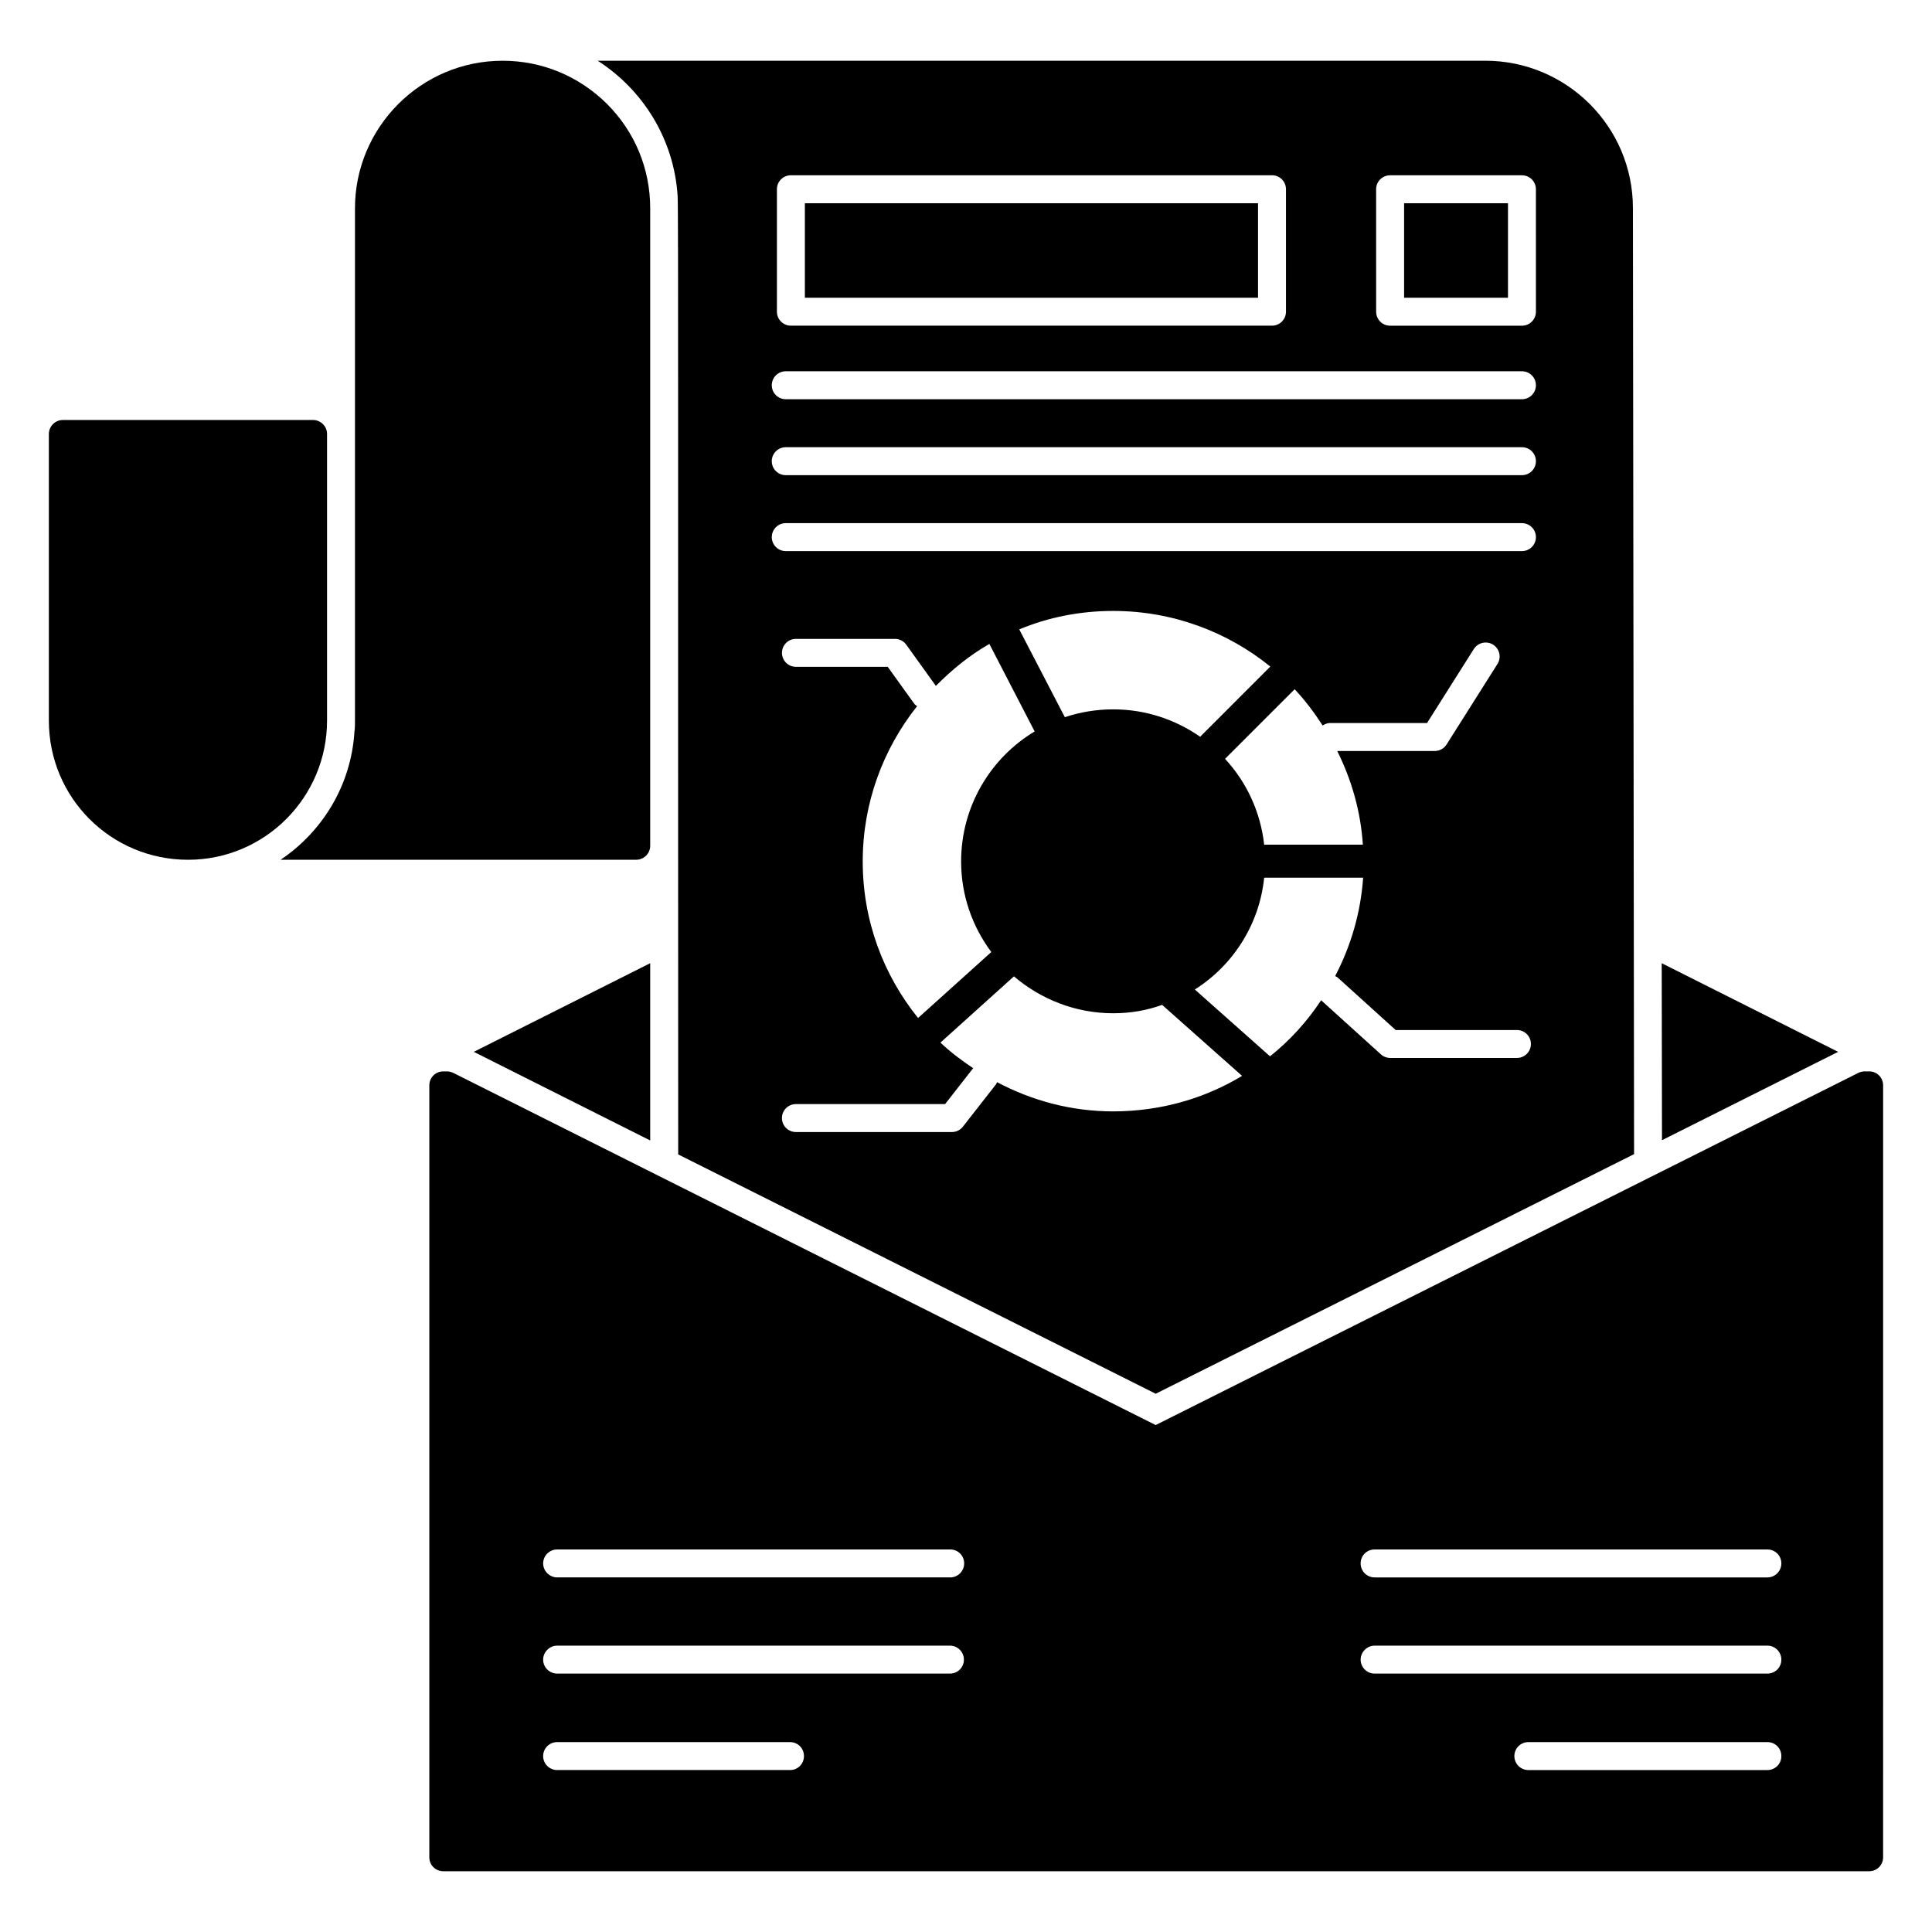
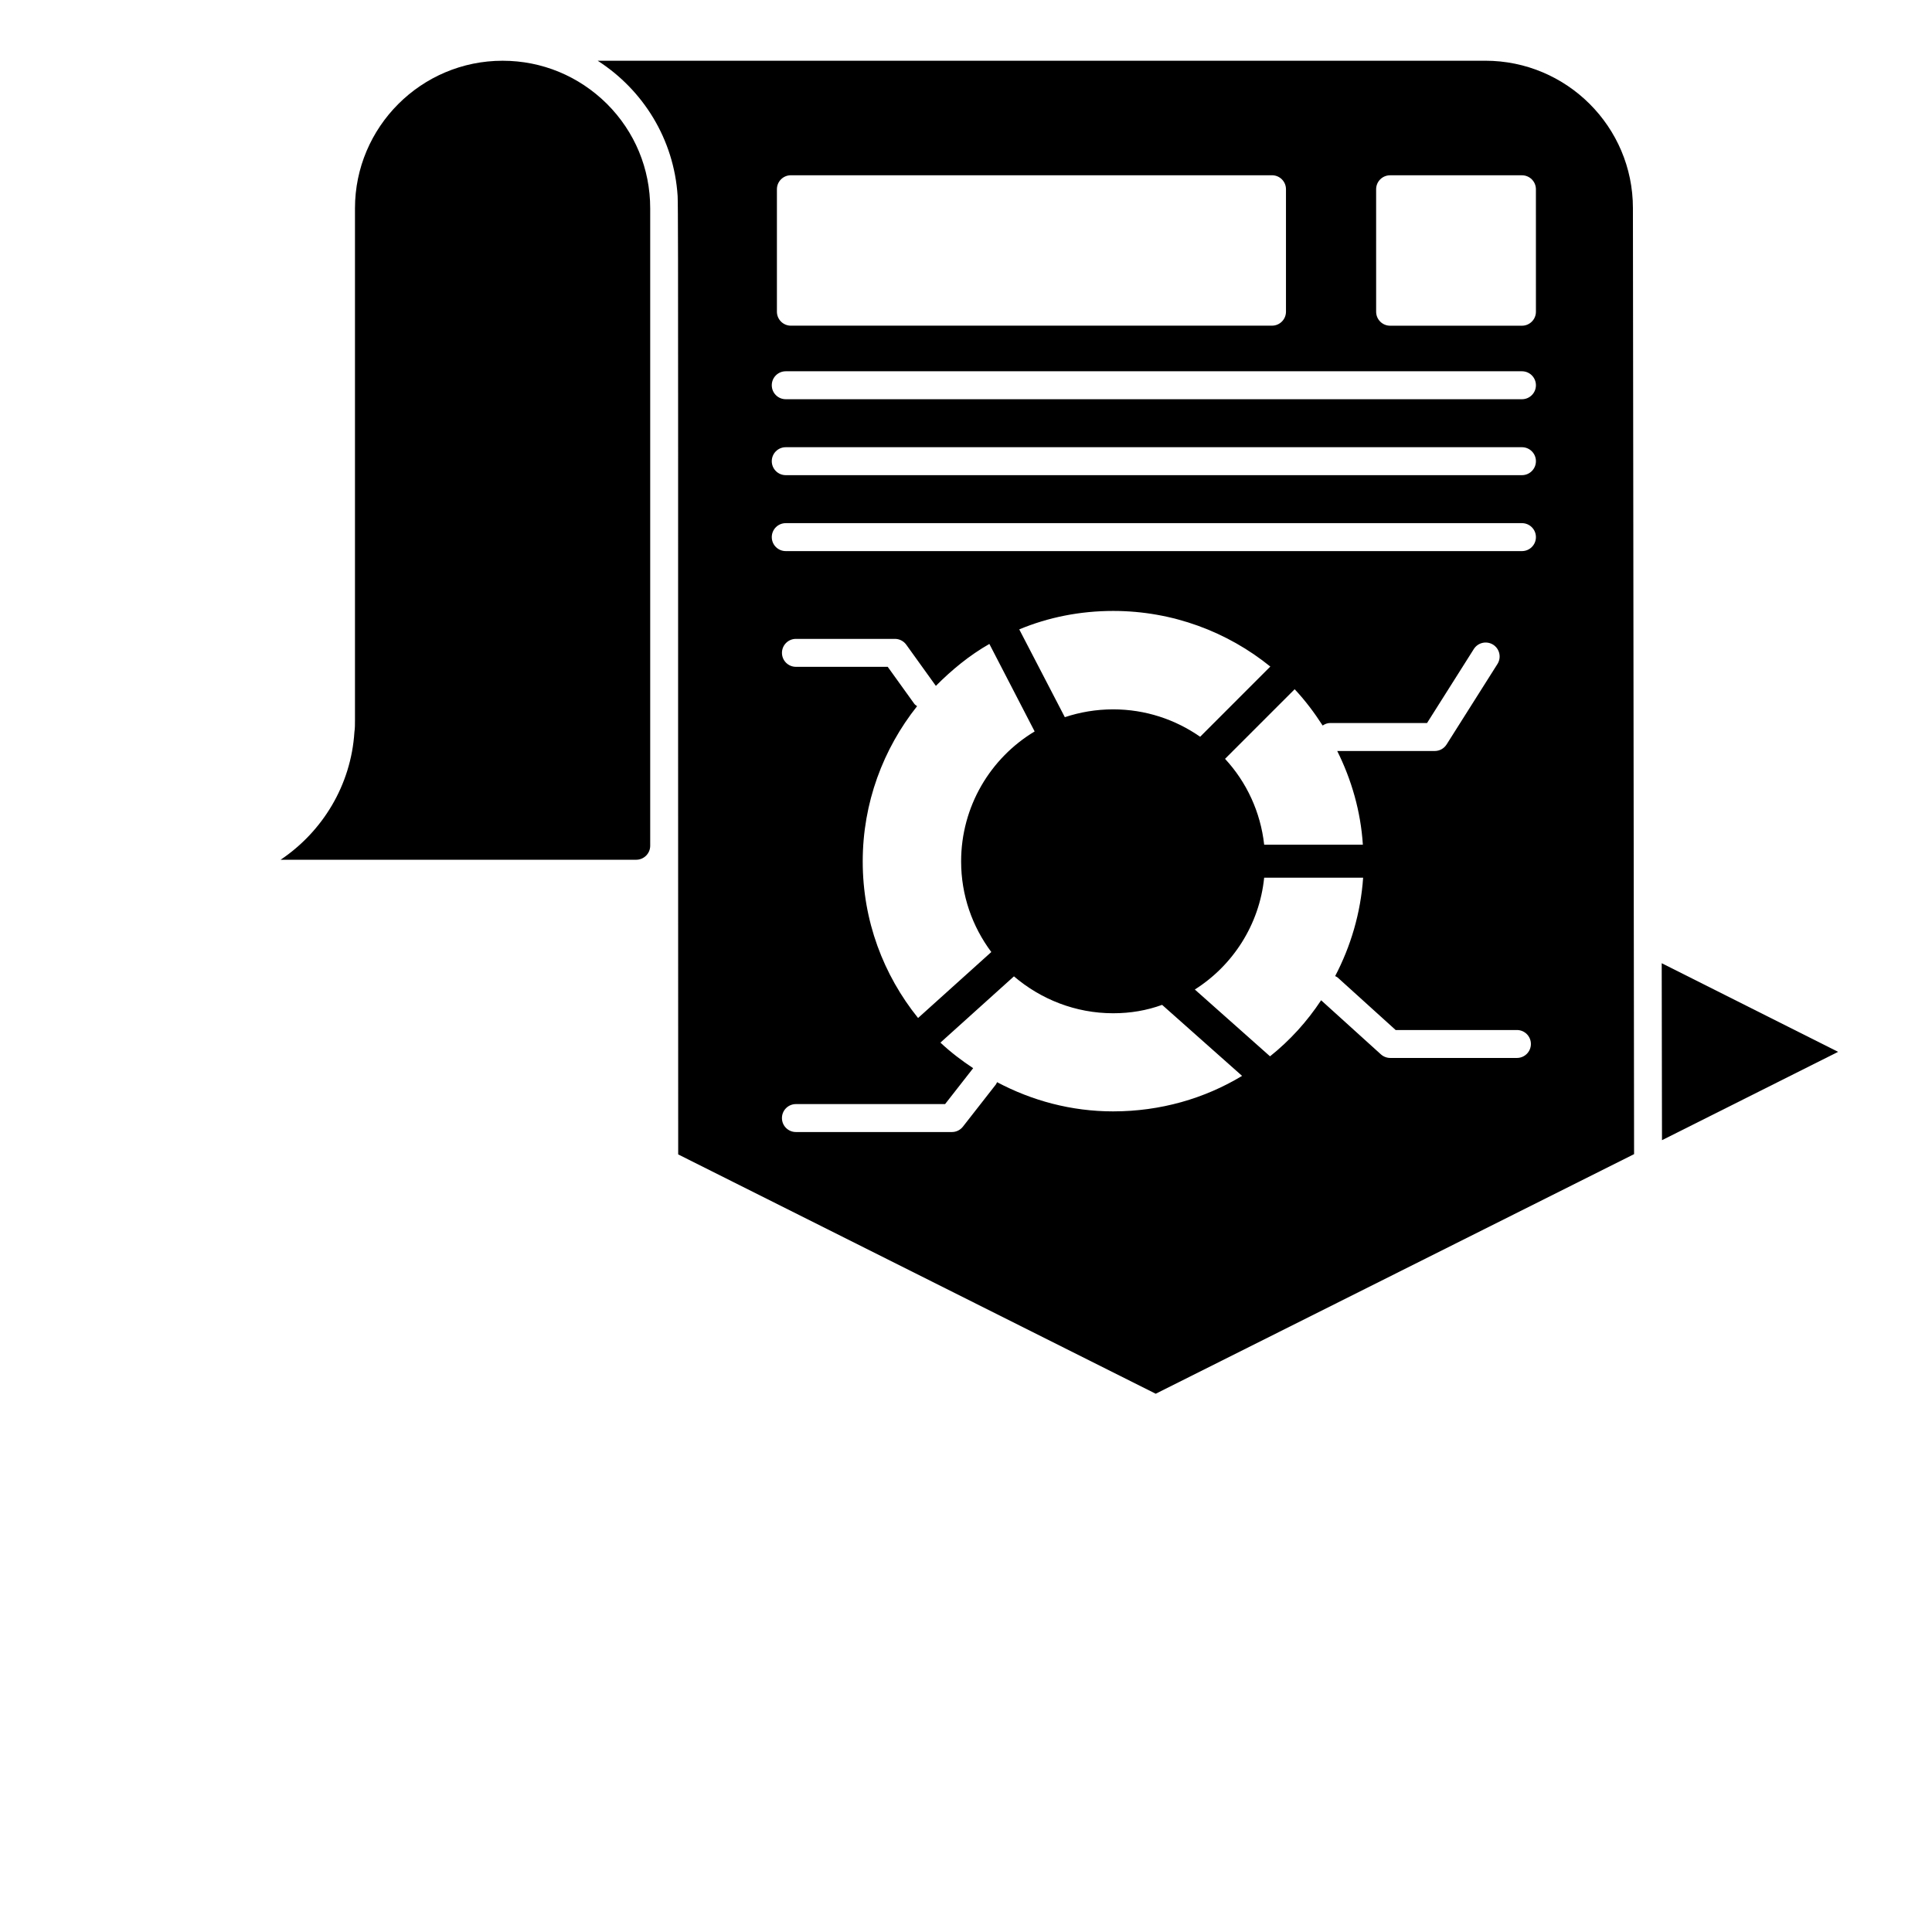
<svg xmlns="http://www.w3.org/2000/svg" fill="#000000" width="800px" height="800px" version="1.1" viewBox="144 144 512 512">
  <g>
    <path d="m631.12 422.75-46.676 23.41-0.074-46.898z" />
-     <path d="m316.31 399.26v46.973l-46.75-23.484z" />
-     <path d="m639.34 427.93h-1.188c-0.594 0-1.113 0.148-1.629 0.371l-186.26 93.352-186.19-93.352c-0.52-0.223-1.039-0.371-1.629-0.371h-0.965c-2.074 0-3.703 1.629-3.703 3.703v204.56c0 2.074 1.629 3.703 3.703 3.703h377.86c2.074 0 3.703-1.629 3.703-3.703l0.004-204.56c0-2.078-1.633-3.707-3.707-3.707zm-285.98 185.15h-61.719c-2 0-3.703-1.629-3.703-3.703 0-2.074 1.703-3.703 3.703-3.703h61.715c2.074 0 3.703 1.629 3.703 3.703 0.004 2.07-1.625 3.703-3.699 3.703zm42.379-25.562h-104.1c-2 0-3.703-1.629-3.703-3.703 0-2 1.703-3.703 3.703-3.703h104.1c2.074 0 3.703 1.703 3.703 3.703 0 2.074-1.629 3.703-3.703 3.703zm0.074-25.488h-104.17c-2 0-3.703-1.703-3.703-3.703 0-2.074 1.703-3.703 3.703-3.703h104.17c2.074 0 3.703 1.629 3.703 3.703 0 2-1.629 3.703-3.703 3.703zm216.56 51.051h-63.348c-2 0-3.703-1.629-3.703-3.703 0-2.074 1.703-3.703 3.703-3.703h63.348c2.074 0 3.703 1.629 3.703 3.703 0.004 2.07-1.629 3.703-3.703 3.703zm0-25.562h-104.09c-2 0-3.703-1.629-3.703-3.703 0-2 1.703-3.703 3.703-3.703l104.09-0.004c2.074 0 3.703 1.703 3.703 3.703 0.004 2.078-1.629 3.707-3.703 3.707zm0-25.488h-104.09c-2.074 0-3.703-1.703-3.703-3.703 0-2.074 1.629-3.703 3.703-3.703h104.09c2.074 0 3.703 1.629 3.703 3.703 0.004 2-1.629 3.703-3.703 3.703z" />
    <path d="m316.31 199.21v168.93c0 2.074-1.703 3.703-3.703 3.703h-94.242c11.039-7.41 18.672-19.707 19.559-33.859 0.148-0.965 0.148-2 0.148-3.039v-135.73c0-21.559 17.559-39.117 39.121-39.117 10.445 0 20.227 4.074 27.637 11.41 7.406 7.406 11.48 17.188 11.48 27.707z" />
-     <path d="m230.67 259.01v75.941c0 20.375-16.523 36.898-36.824 36.898-20.398 0-36.898-16.395-36.898-36.898v-75.941c0-2 1.629-3.703 3.703-3.703h66.309c2.078-0.004 3.711 1.699 3.711 3.703z" />
-     <path d="m357.3 197.86h120.09v25.047h-120.09z" />
-     <path d="m516.1 197.86h27.531v25.047h-27.531z" />
    <path d="m576.74 199.14c0-21.559-17.559-39.047-39.121-39.047h-235.23c12.004 7.707 20.227 20.746 21.191 35.859 0.223 3.484 0.074 79.867 0.148 253.98l126.55 63.422 126.77-63.496zm-226.85-4.992c0-2.047 1.656-3.703 3.703-3.703h127.5c2.047 0 3.703 1.656 3.703 3.703v32.453c0 2.047-1.656 3.703-3.703 3.703l-127.5 0.004c-2.047 0-3.703-1.656-3.703-3.703zm89.121 244.38c-11.152 0-21.578-2.859-30.781-7.742-0.105 0.199-0.16 0.418-0.305 0.602l-8.742 11.188c-0.703 0.902-1.773 1.426-2.914 1.426h-41.344c-2.047 0-3.703-1.656-3.703-3.703s1.656-3.703 3.703-3.703h39.535l7.438-9.516c-3.039-2.008-5.969-4.234-8.676-6.777l19.484-17.559c7.113 6.074 16.301 9.781 26.301 9.781 4.594 0 8.891-0.742 12.965-2.223l21.191 18.82c-9.926 6-21.633 9.406-34.152 9.406zm66.16-70.68h-26.152c-0.965-8.668-4.668-16.598-10.371-22.746l18.449-18.449c2.793 2.965 5.219 6.215 7.418 9.617 0.586-0.383 1.242-0.664 1.996-0.664h25.672l12.395-19.609c1.105-1.734 3.402-2.231 5.117-1.152 1.73 1.098 2.242 3.383 1.152 5.113l-13.488 21.336c-0.68 1.074-1.859 1.727-3.133 1.727h-25.844c3.754 7.551 6.219 15.914 6.789 24.828zm-43.121-28.598c-6.594-4.594-14.523-7.262-23.043-7.262-4.519 0-8.816 0.742-12.816 2.074l-12.078-23.266c7.633-3.188 16.078-4.891 24.895-4.891 15.781 0 30.305 5.559 41.641 14.742zm-43.859-1.41c-11.707 7.039-19.484 19.855-19.484 34.453 0 8.965 2.965 17.262 8 24.004l-19.41 17.484c-9.188-11.41-14.668-25.781-14.668-41.488 0-15.531 5.418-29.824 14.41-41.148-0.254-0.203-0.543-0.355-0.746-0.637l-7.039-9.793h-24.324c-2.047 0-3.703-1.656-3.703-3.703 0-2.047 1.656-3.703 3.703-3.703h26.227c1.195 0 2.316 0.574 3.012 1.543l7.844 10.914c4.234-4.258 8.906-8.109 14.18-11.113zm127.81 86.527h-33.566c-0.918 0-1.801-0.34-2.488-0.957l-15.836-14.332c-3.719 5.641-8.285 10.668-13.539 14.859l-19.93-17.707c10.074-6.371 17.113-17.188 18.375-29.637h26.227c-0.648 9.379-3.285 18.184-7.414 26.078 0.246 0.137 0.508 0.234 0.723 0.434l15.309 13.859h32.141c2.047 0 3.703 1.656 3.703 3.703 0 2.043-1.656 3.699-3.703 3.699zm1.332-134.32h-195.1c-2.047 0-3.703-1.656-3.703-3.703 0-2.047 1.656-3.703 3.703-3.703h195.1c2.047 0 3.703 1.656 3.703 3.703 0 2.047-1.656 3.703-3.703 3.703zm0-20.125h-195.1c-2.047 0-3.703-1.656-3.703-3.703 0-2.047 1.656-3.703 3.703-3.703h195.1c2.047 0 3.703 1.656 3.703 3.703 0 2.047-1.656 3.703-3.703 3.703zm0-20.125h-195.1c-2.047 0-3.703-1.656-3.703-3.703 0-2.047 1.656-3.703 3.703-3.703h195.1c2.047 0 3.703 1.656 3.703 3.703 0 2.047-1.656 3.703-3.703 3.703zm3.703-23.184c0 2.047-1.656 3.703-3.703 3.703h-34.938c-2.047 0-3.703-1.656-3.703-3.703l-0.004-32.457c0-2.047 1.656-3.703 3.703-3.703h34.938c2.047 0 3.703 1.656 3.703 3.703z" />
  </g>
</svg>